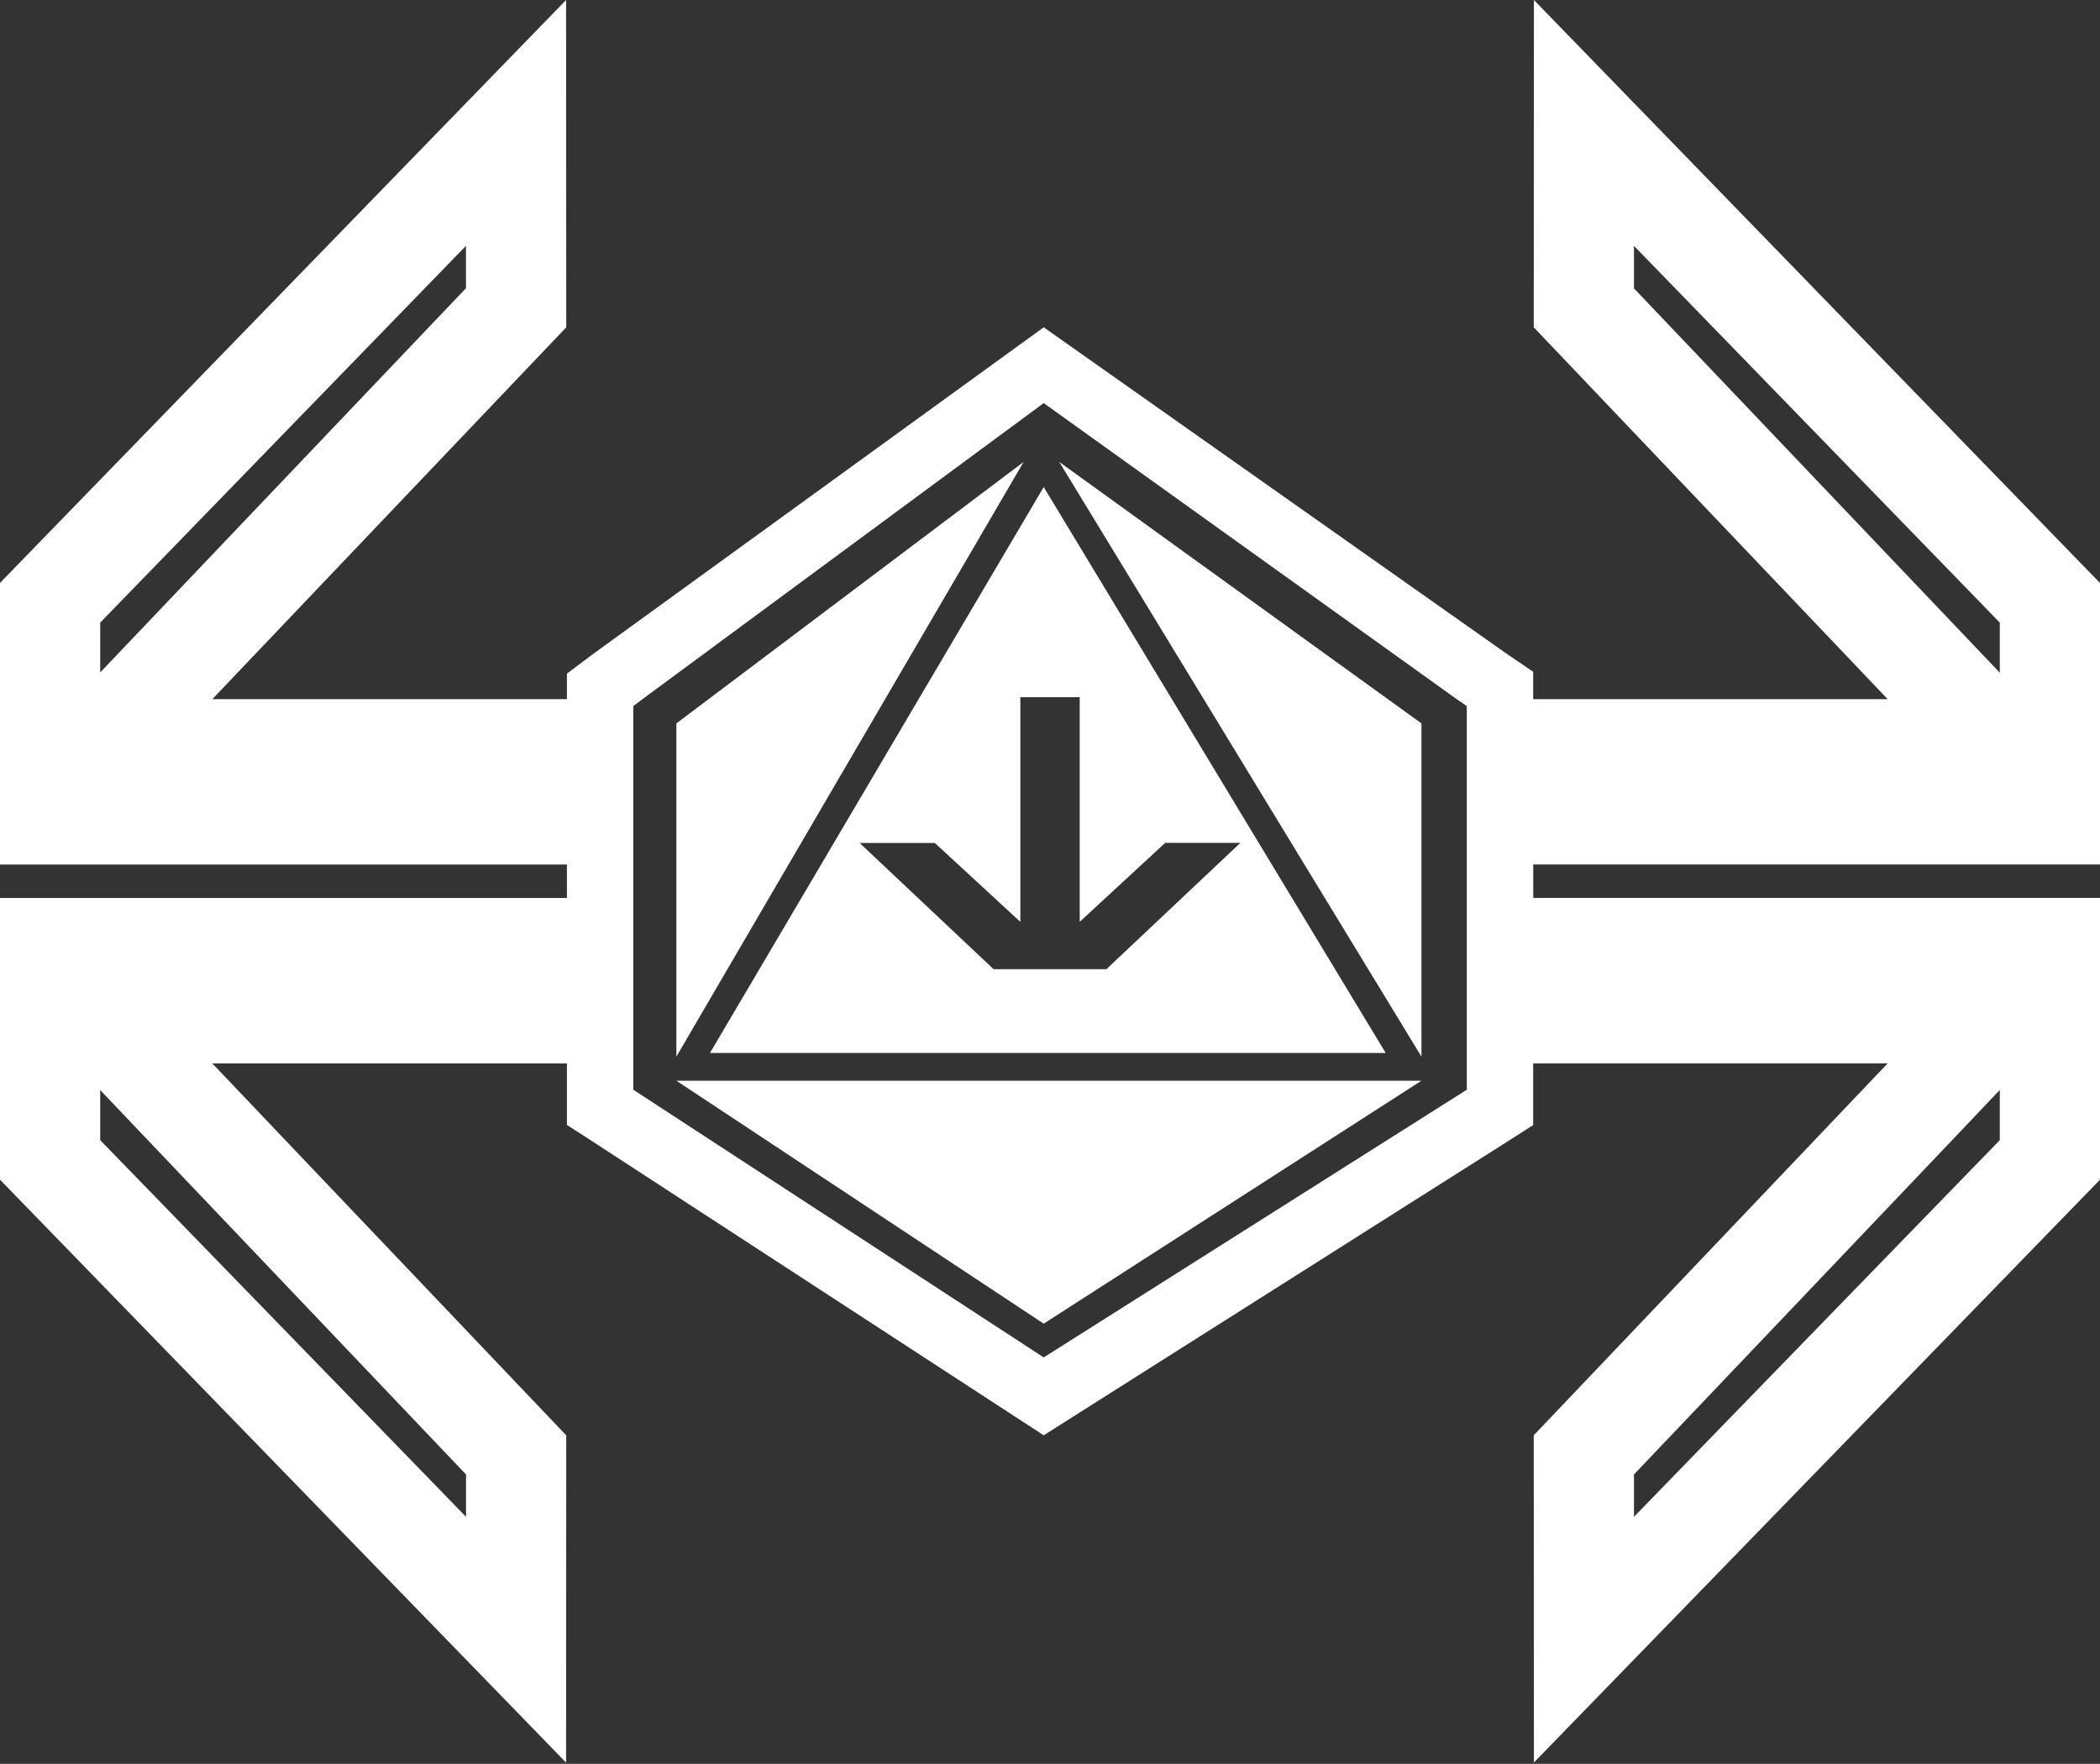
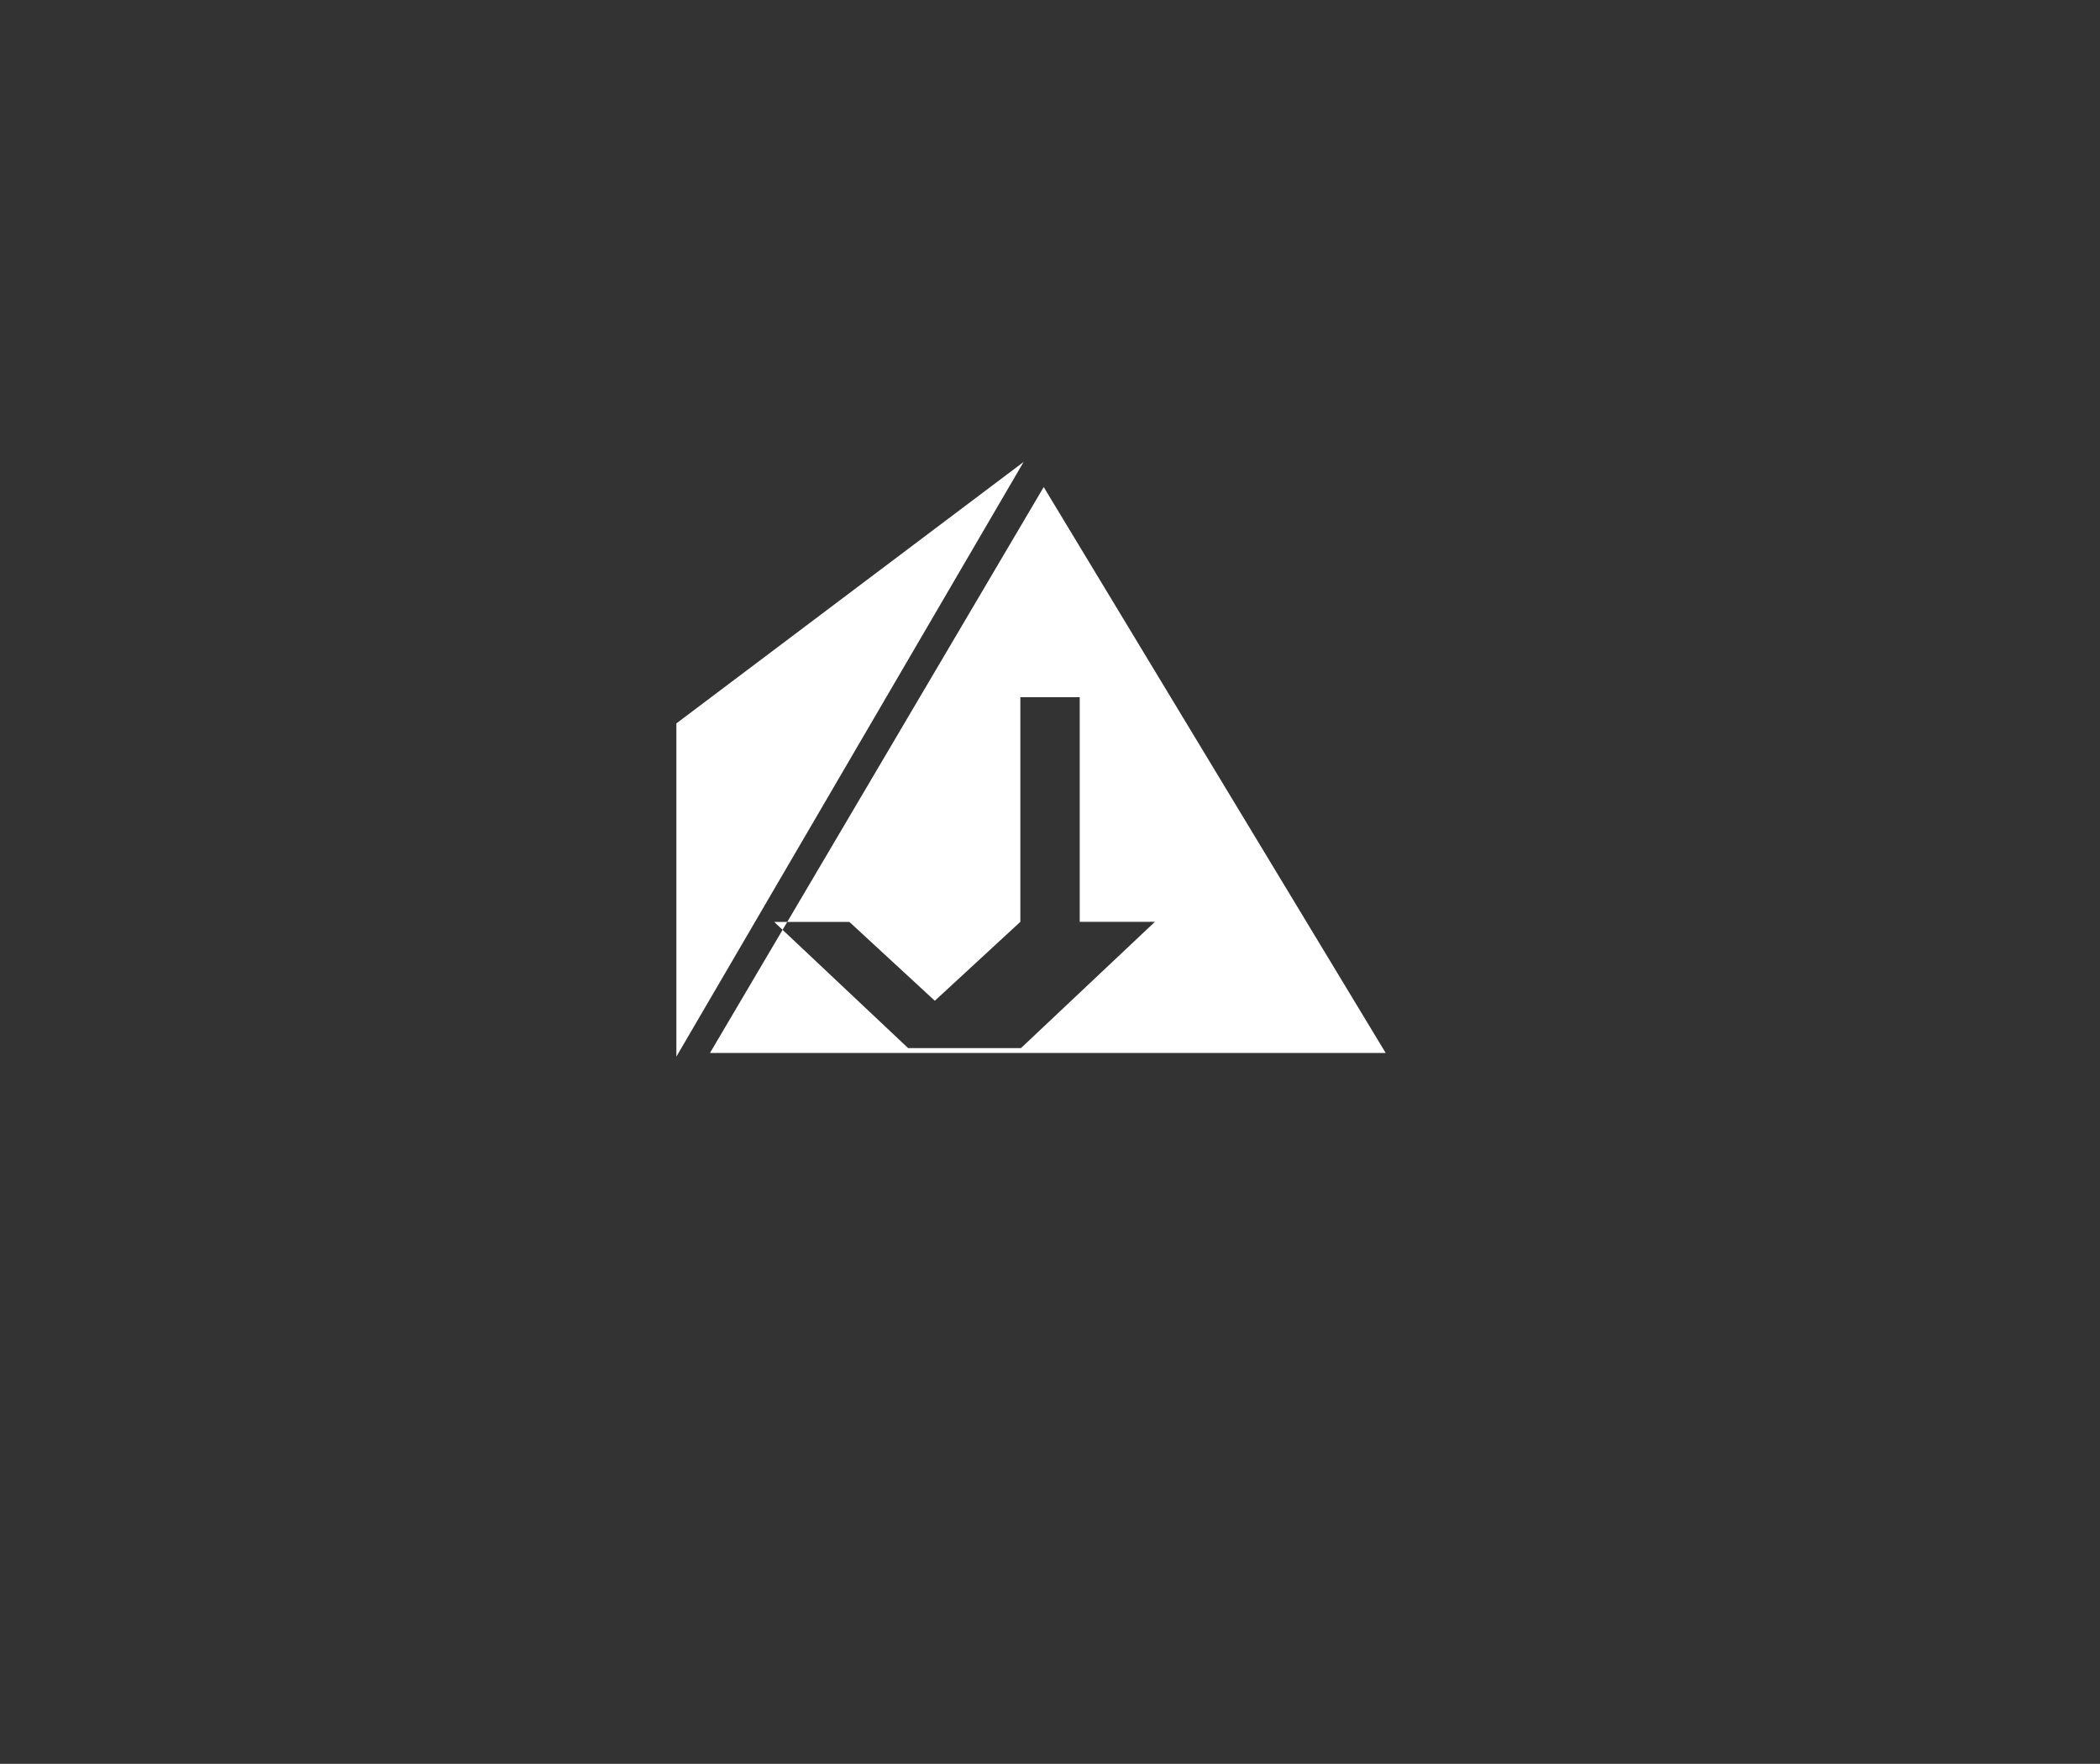
<svg xmlns="http://www.w3.org/2000/svg" data-bbox="0 0 251.9 211.42" viewBox="0 0 251.89 211.57" data-type="color">
  <rect x="0" y="0" width="251.89" height="211.57" fill="#333333" stroke="none" />
  <g>
-     <path fill="#ffffff" d="m125.19 158.77 45.31-29.14H81.13z" data-color="1" />
-     <path d="M166.21 126.3c-13.82-22.86-27.21-45.02-41.02-67.88-13.59 23.05-26.66 45.22-40.03 67.88zm-43.82-15.73V83.63h7.12v26.94l10.25-9.47h9.02l-16.07 15.15h-13.53l-16.07-15.14h9.02l10.25 9.46Z" fill="#ffffff" data-color="1" />
-     <path fill="#ffffff" d="m170.5 86.77-43.44-31.36 43.44 71.33z" data-color="1" />
+     <path d="M166.21 126.3c-13.82-22.86-27.21-45.02-41.02-67.88-13.59 23.05-26.66 45.22-40.03 67.88zm-43.82-15.73V83.63h7.12v26.94h9.02l-16.07 15.15h-13.53l-16.07-15.14h9.02l10.25 9.46Z" fill="#ffffff" data-color="1" />
    <path fill="#ffffff" d="M81.13 86.77v39.97l41.65-71.33z" data-color="1" />
-     <path d="M251.89 103.71V69.93L183.99 0l-.02 39.26 42.45 44.6H183.9v-3.28l-3.43-2.34-55.28-38.98-54.06 39.19L68 80.8v3.06H25.47l42.45-44.6L67.9 0 0 69.92v33.78h68v4.01H0v33.79l67.9 69.92.02-39.25-42.45-44.61H68v7.37l3.59 2.32 53.6 34.91 55.08-34.89 3.63-2.32v-7.4h42.52l-42.45 44.61.02 39.25 67.91-69.92V107.7h-67.99v-4.01h67.99Zm-55.9-69.13v-5.09l43.88 45.19v6.01l-4.68-4.92-39.2-41.18ZM12.02 80.68v-6l43.87-45.19v5.08l-39.2 41.18-4.68 4.92Zm43.88 96.18v5.08l-43.88-45.18v-6.01l4.68 4.92zm120.04-46.15-50.75 32.11-49.23-32.11V84.69l1.09-.82 48.14-35.52 49.55 35.52 1.2.82zm63.93.04v6.01l-43.88 45.18v-5.08l39.2-41.19 4.68-4.93Z" fill="#ffffff" data-color="1" />
  </g>
</svg>